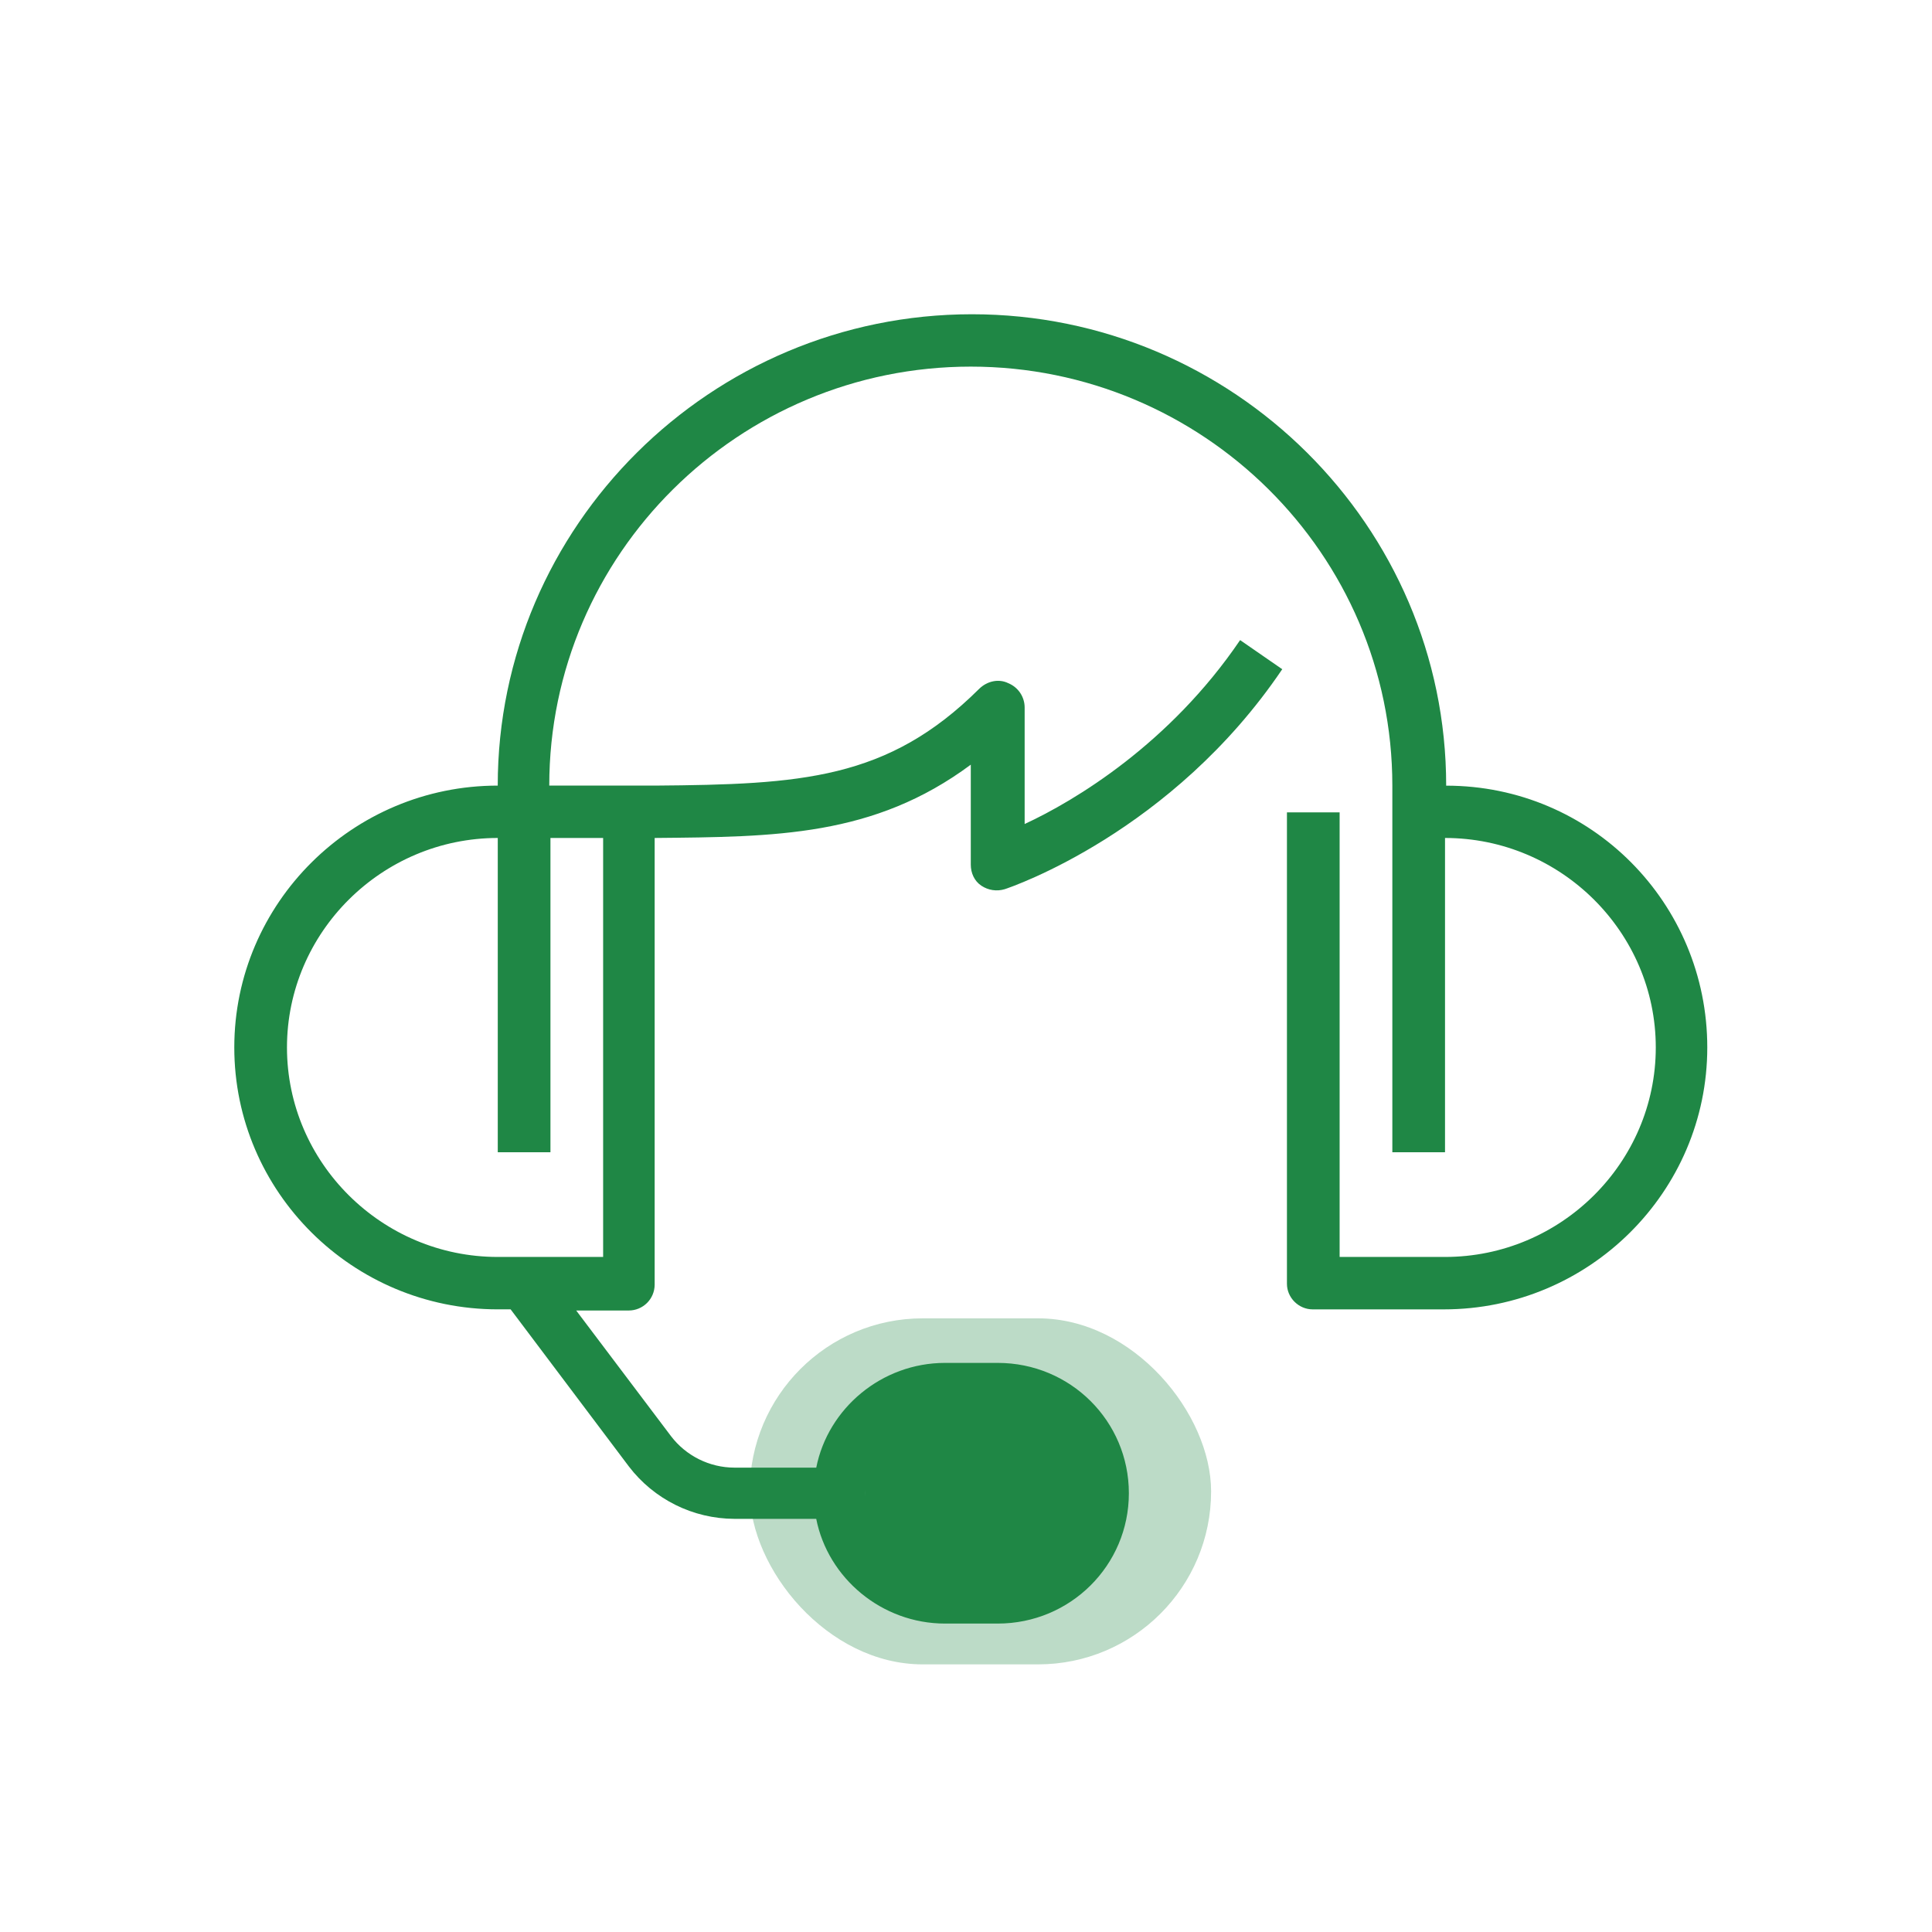
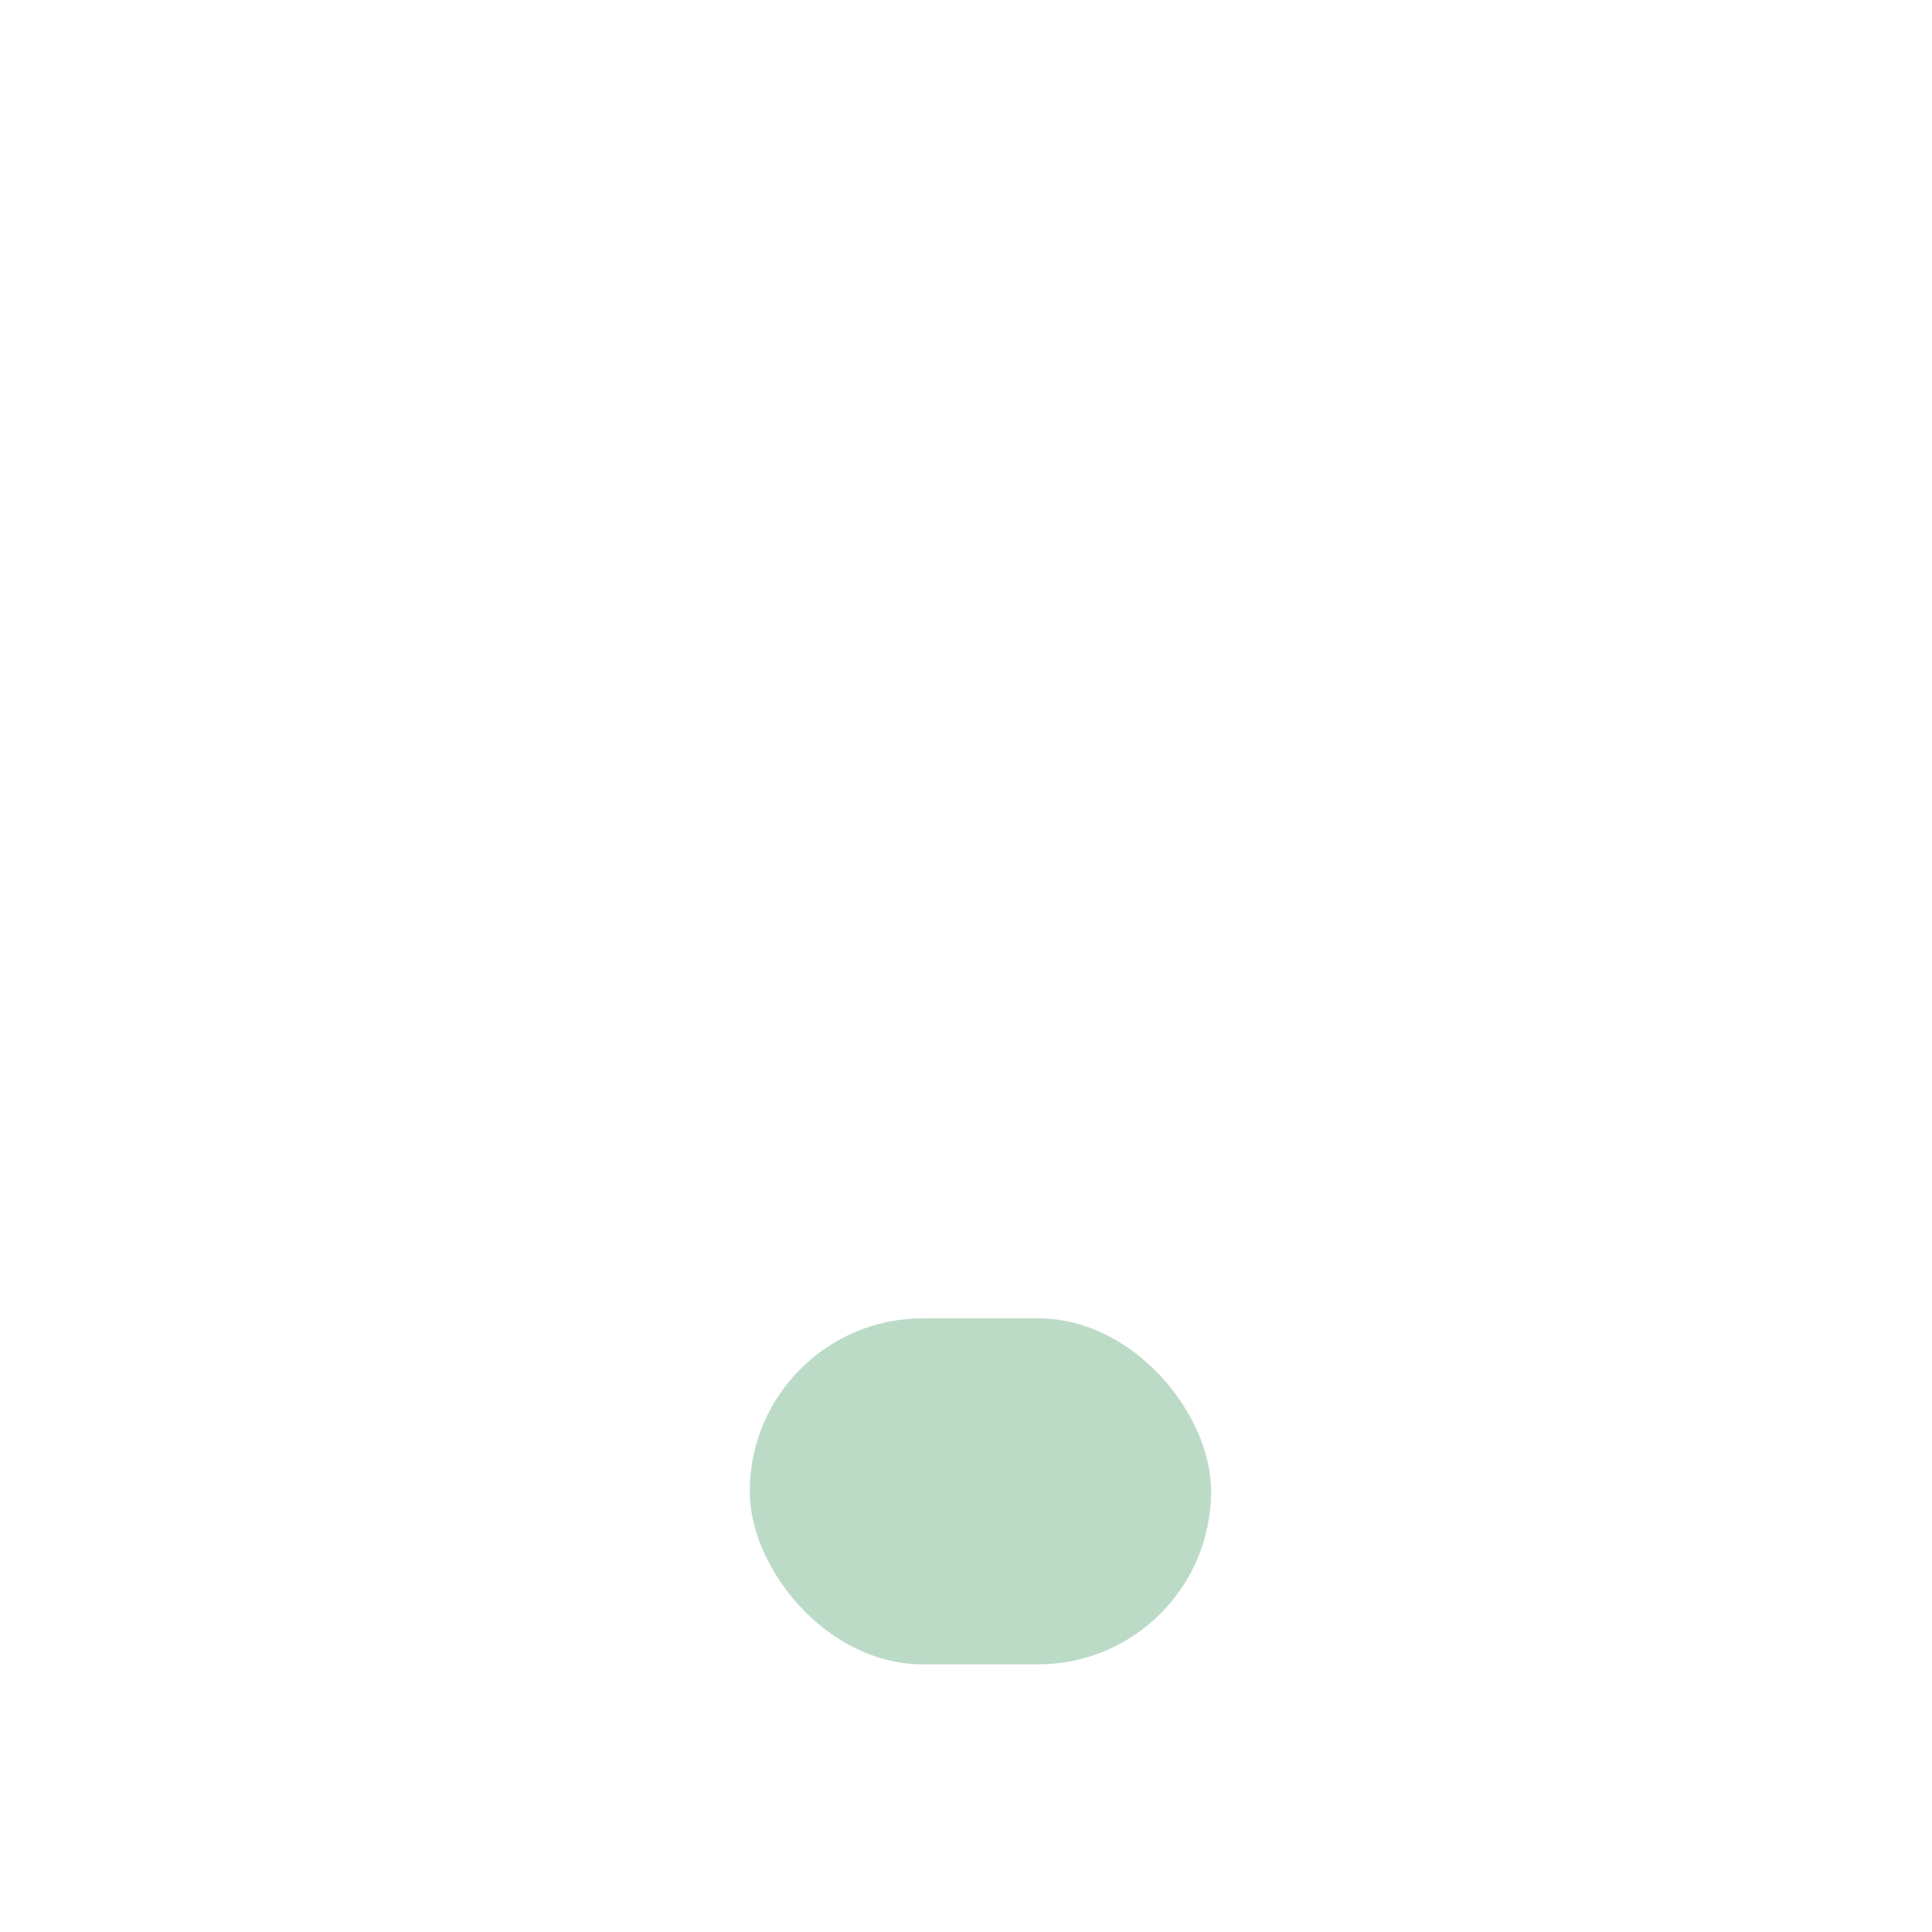
<svg xmlns="http://www.w3.org/2000/svg" width="67" height="67" viewBox="0 0 67 67" fill="none">
  <rect opacity="0.3" x="26" y="45.719" width="16" height="12" rx="6" fill="#1F8745" />
-   <path d="M50.152 27.244C50.152 18.244 42.762 10.898 33.707 10.898C24.652 10.898 17.261 18.244 17.261 27.244C12.226 27.244 8.125 31.321 8.125 36.325C8.125 41.33 12.226 45.407 17.261 45.407H17.708L21.809 50.856C22.239 51.419 22.792 51.874 23.425 52.189C24.059 52.504 24.756 52.669 25.464 52.672H28.306C28.712 54.73 30.58 56.304 32.773 56.304H34.6C37.118 56.304 39.148 54.286 39.148 51.784C39.148 49.281 37.118 47.264 34.6 47.264H32.774C30.581 47.264 28.714 48.837 28.307 50.896H25.464C25.039 50.895 24.621 50.795 24.241 50.606C23.861 50.417 23.529 50.144 23.271 49.806L19.982 45.447H21.809C22.045 45.446 22.27 45.352 22.438 45.186C22.605 45.02 22.7 44.795 22.703 44.559V29.06C26.885 29.02 30.296 29.02 33.666 26.518V29.988C33.666 30.271 33.788 30.554 34.032 30.715C34.15 30.794 34.284 30.846 34.424 30.867C34.565 30.888 34.708 30.877 34.844 30.836C35.087 30.756 40.65 28.859 44.467 23.208L43.006 22.198C40.569 25.791 37.28 27.768 35.534 28.576V24.54C35.535 24.359 35.481 24.181 35.38 24.029C35.279 23.878 35.134 23.761 34.966 23.692C34.641 23.531 34.235 23.612 33.951 23.894C30.783 27.042 27.778 27.204 22.703 27.244H19.048C19.048 19.212 25.626 12.714 33.666 12.714C41.706 12.714 48.285 19.212 48.285 27.244V39.958H50.112V29.06C54.132 29.06 57.421 32.33 57.421 36.325C57.421 40.321 54.131 43.59 50.111 43.59H46.457V28.172H44.63V44.52C44.63 45.004 45.036 45.408 45.523 45.408H50.071C55.106 45.408 59.207 41.331 59.207 36.326C59.207 31.322 55.187 27.246 50.152 27.246V27.244ZM32.774 49.04H34.601C36.104 49.04 37.363 50.251 37.363 51.785C37.363 53.319 36.144 54.529 34.601 54.529H32.774C31.272 54.529 30.013 53.319 30.013 51.785C30.013 50.251 31.272 49.04 32.774 49.04ZM20.916 29.06V43.59H17.262C13.242 43.59 9.952 40.321 9.952 36.325C9.952 32.33 13.242 29.06 17.262 29.06V39.958H19.089V29.06H20.916Z" fill="#1F8745" />
-   <rect x="30" y="49" width="8" height="6" rx="1" fill="#1F8745" />
</svg>